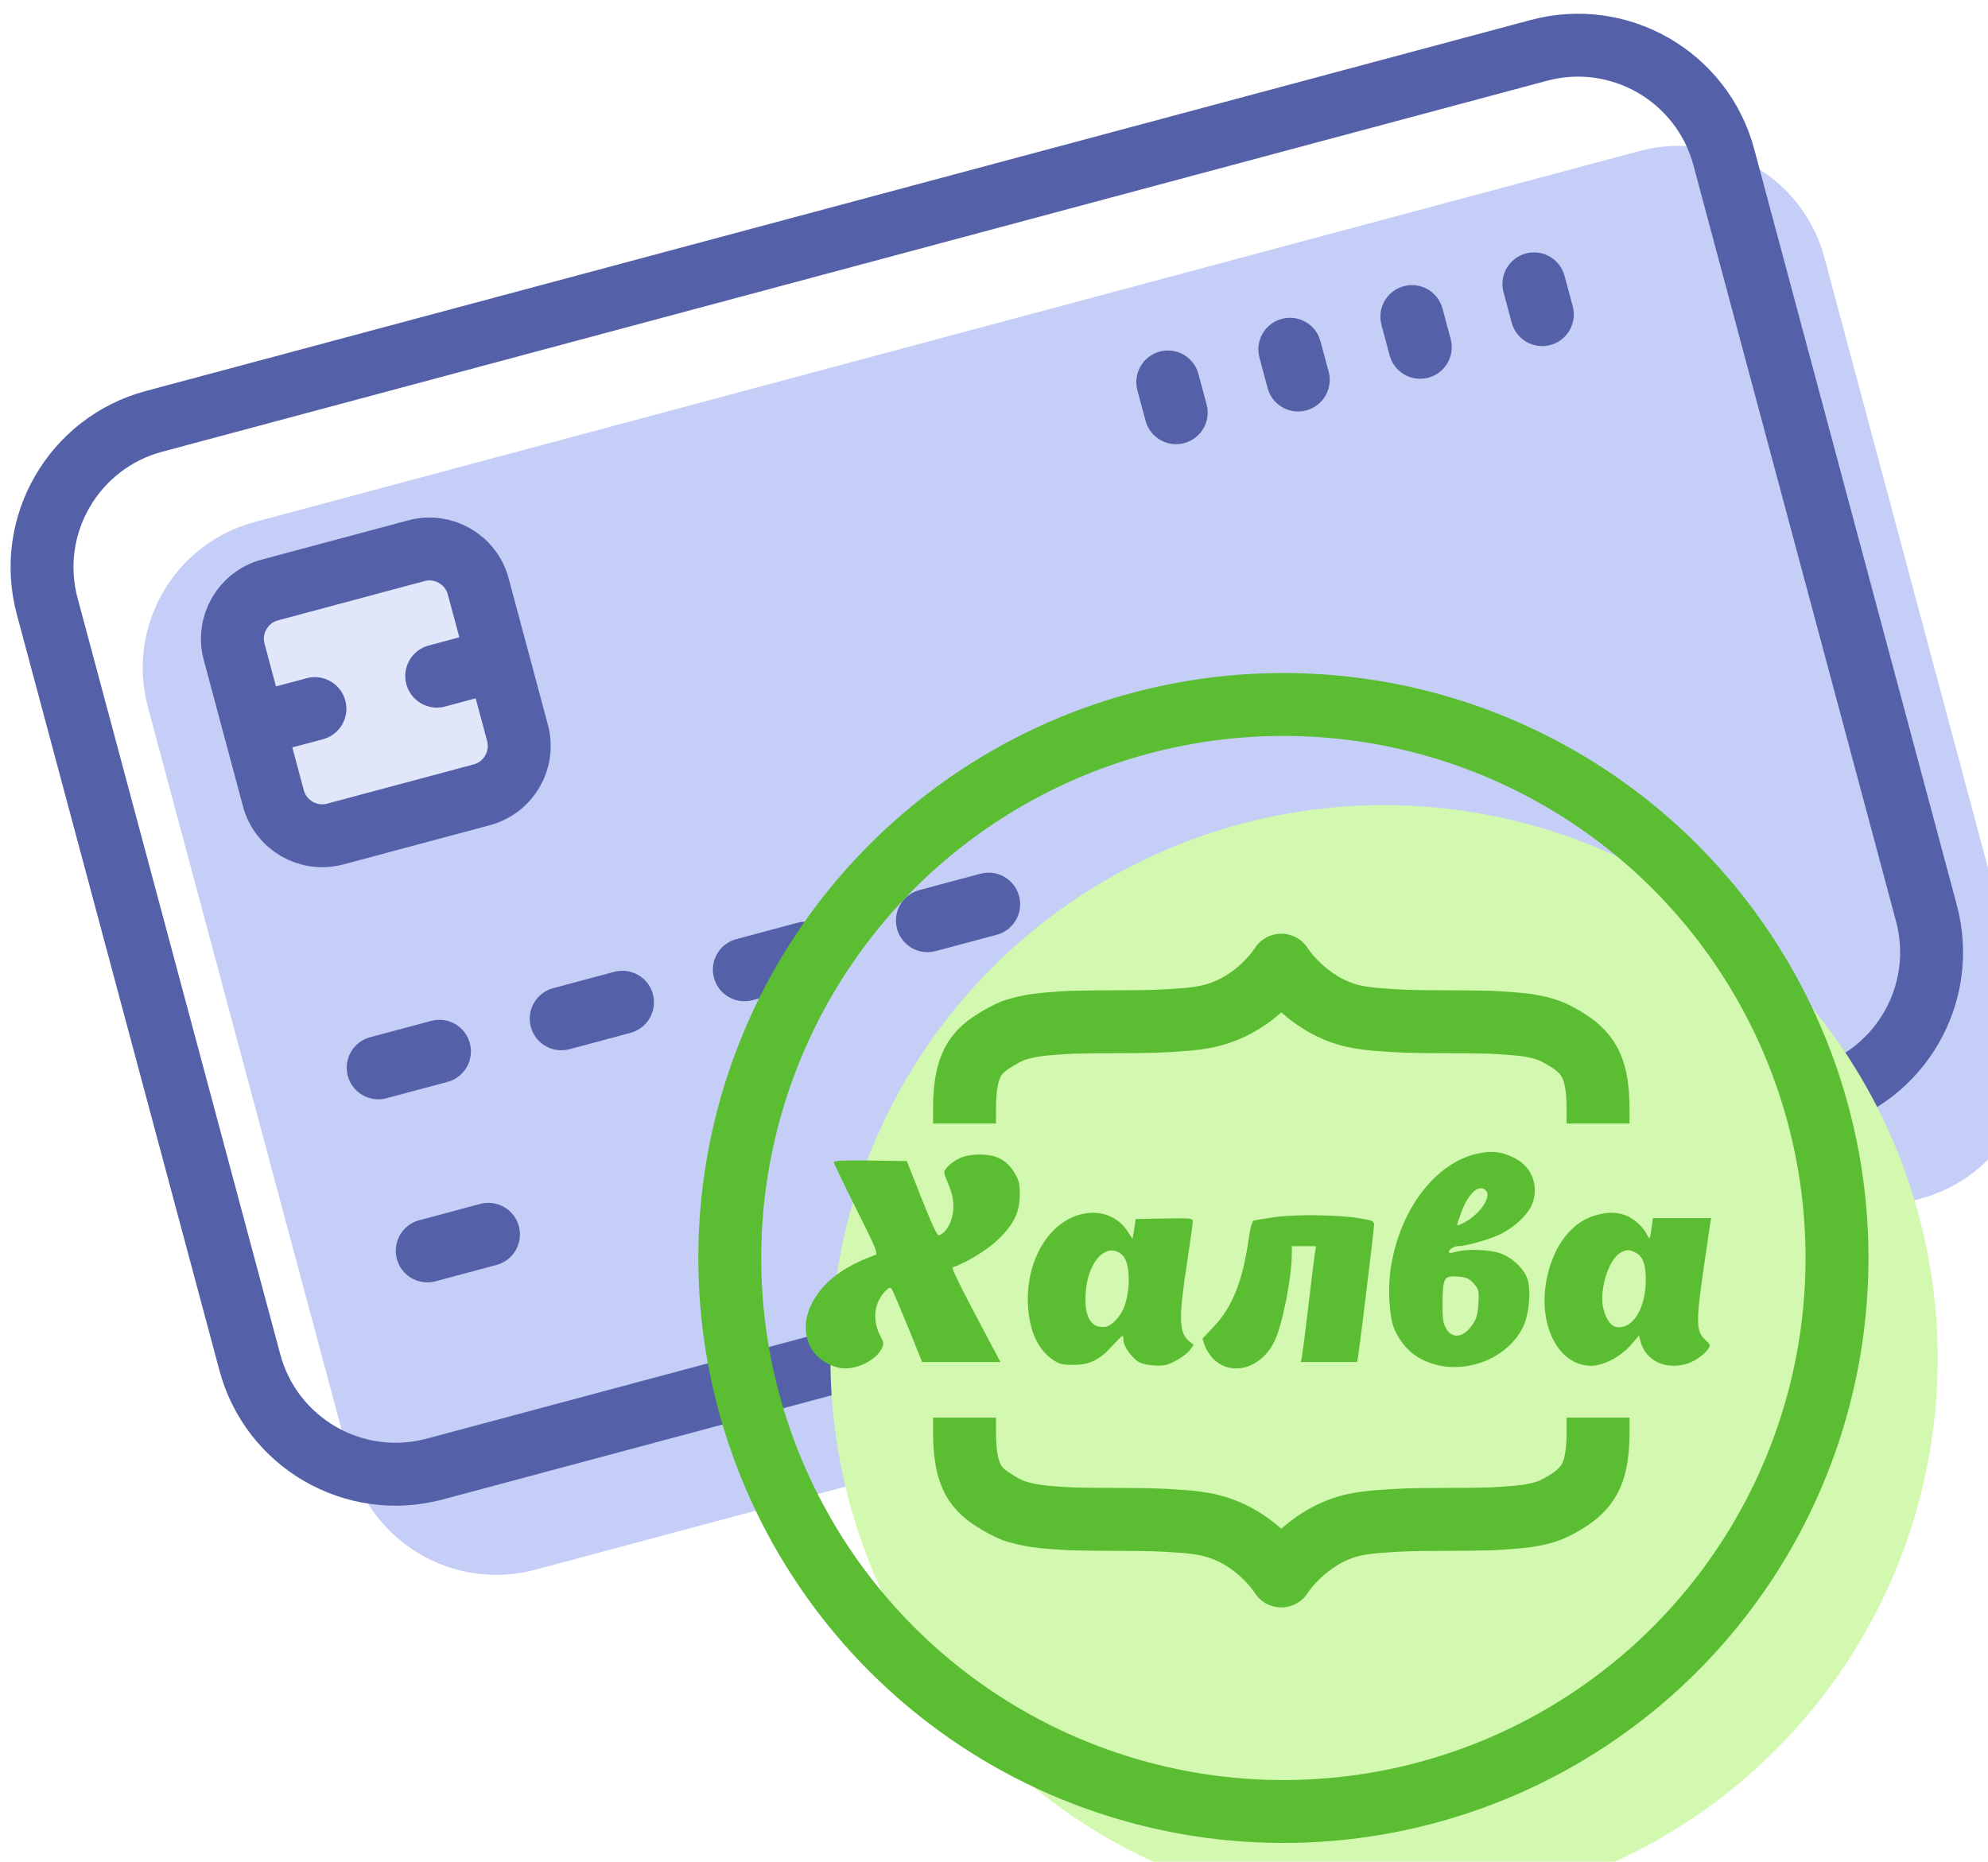
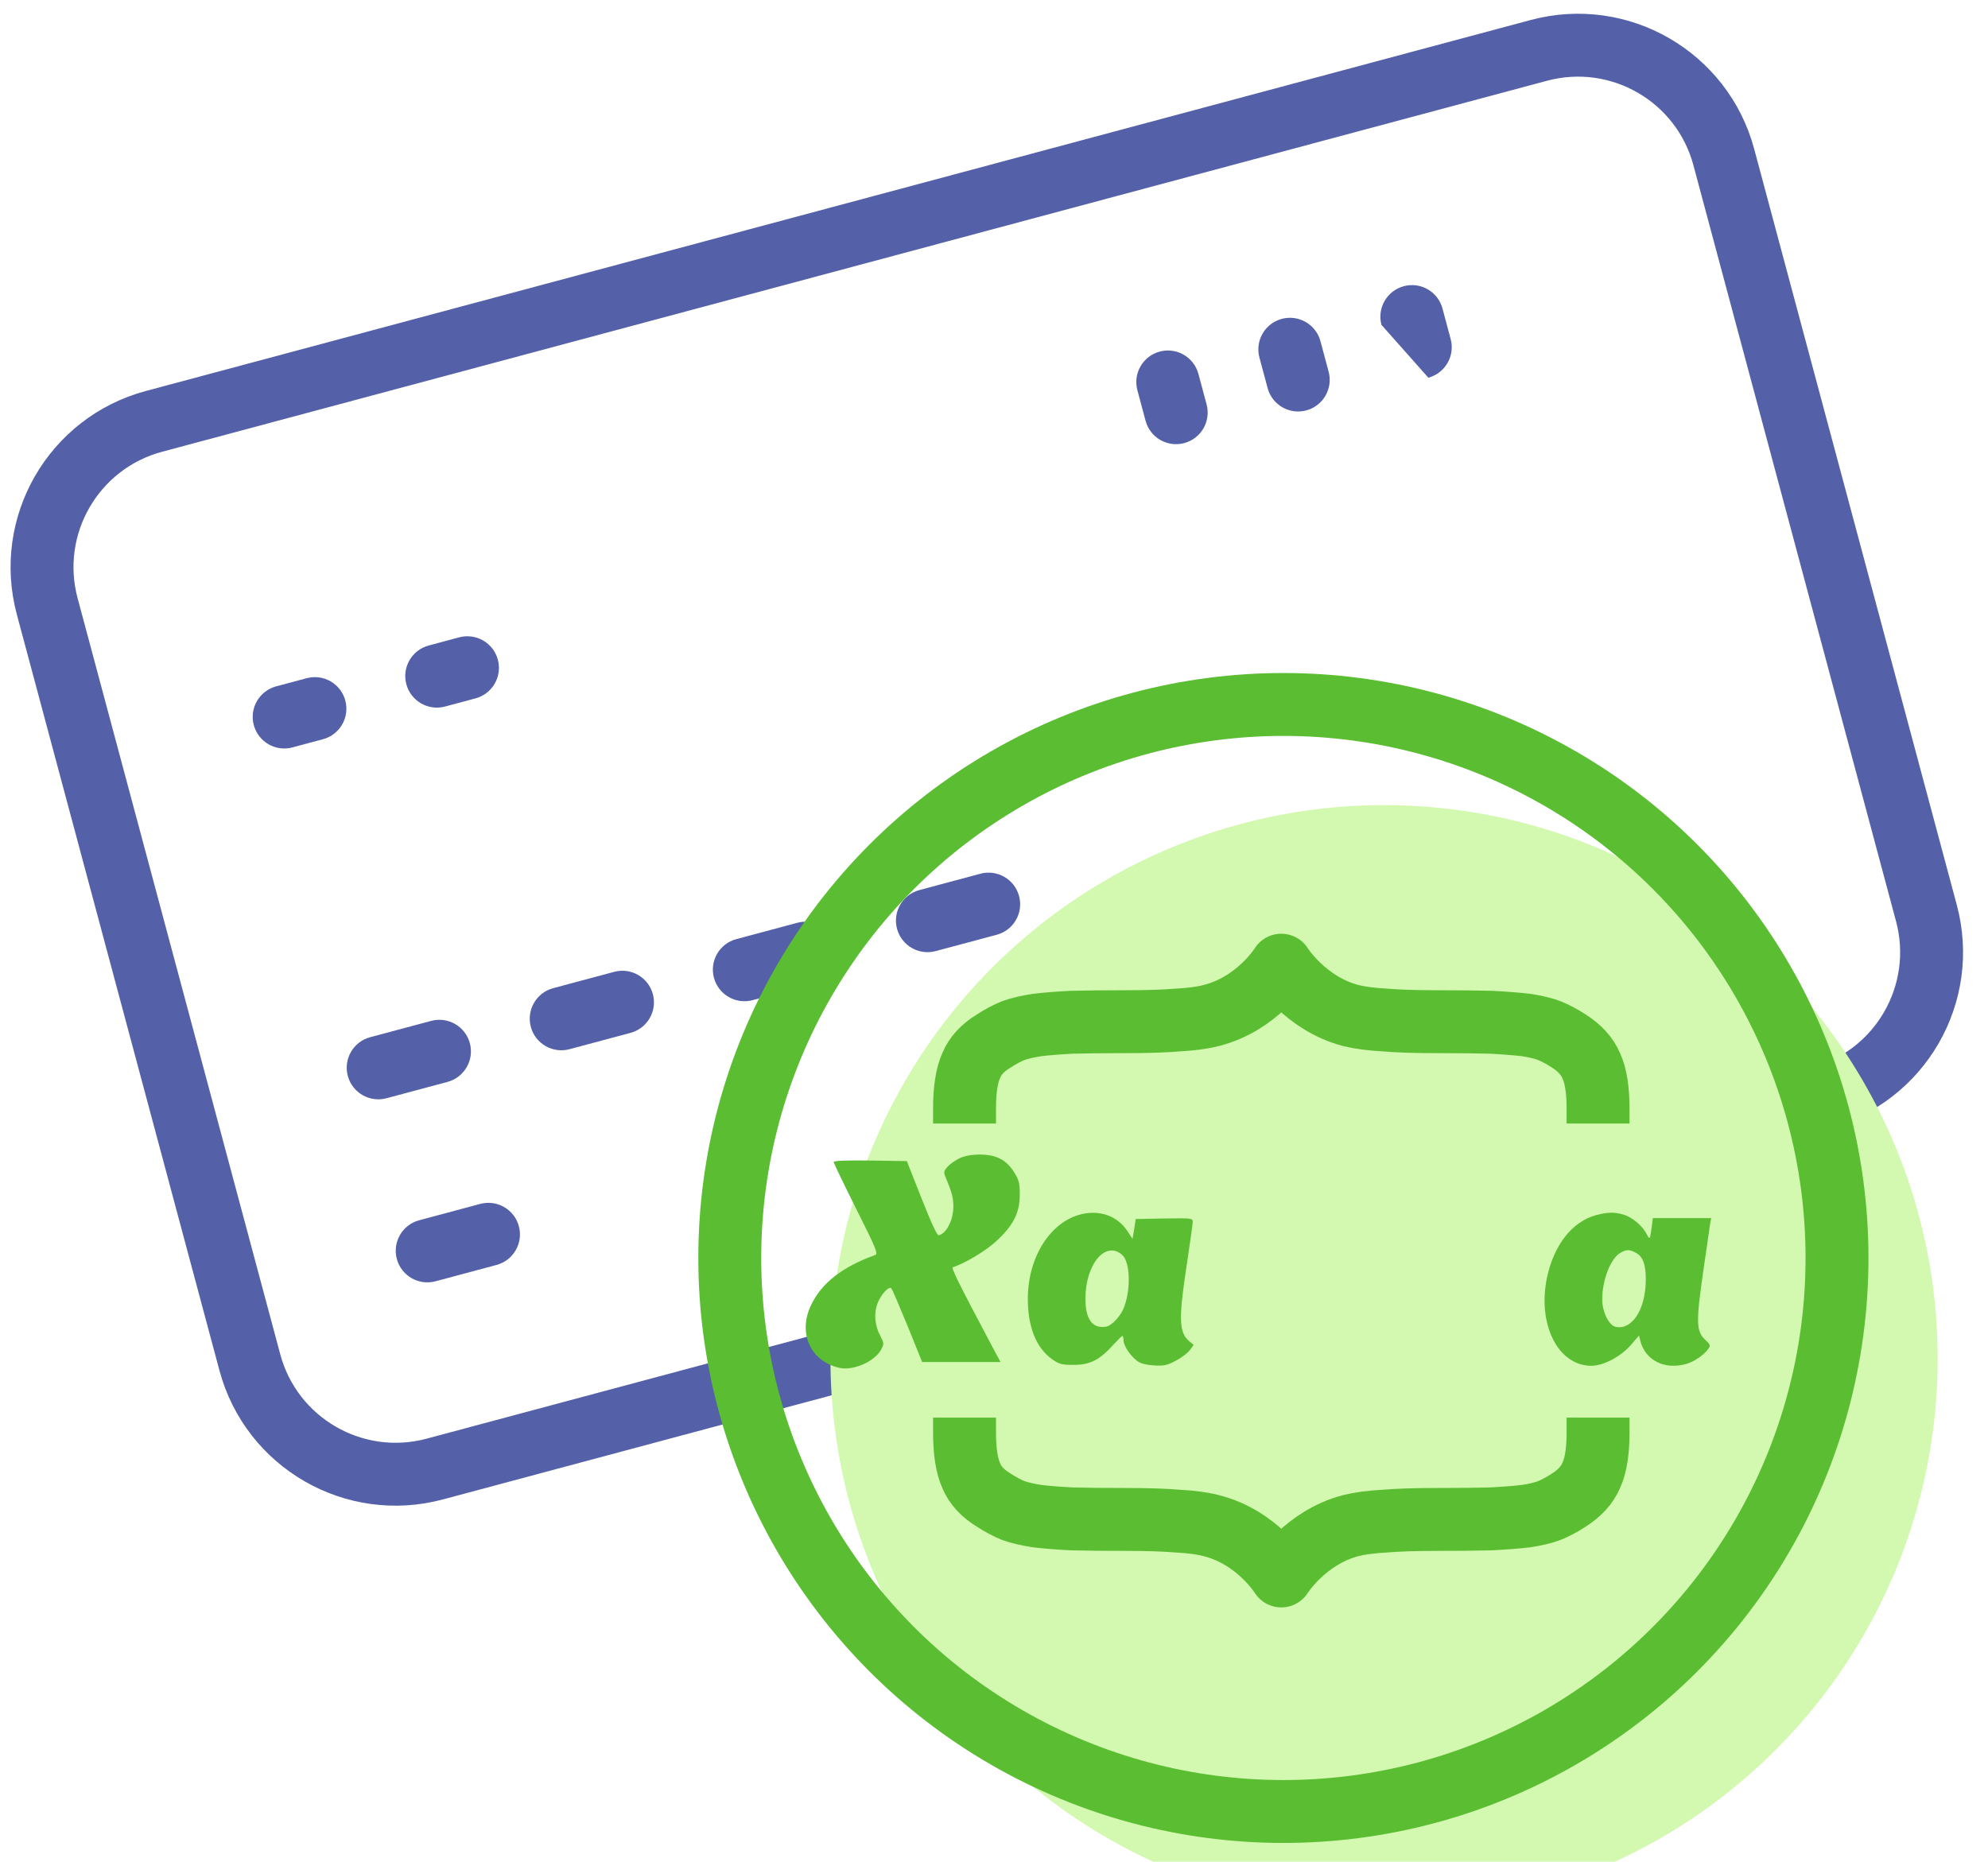
<svg xmlns="http://www.w3.org/2000/svg" width="79" height="74" viewBox="0 0 79 74" fill="none">
  <g filter="url(#filter0_i_4676_4740)">
-     <path d="M17.276 58.389C14.075 59.247 10.785 57.348 9.928 54.147L1.876 24.097C1.018 20.896 2.918 17.606 6.118 16.748L61.153 2.002C64.354 1.144 67.644 3.044 68.501 6.244L76.553 36.294C77.411 39.495 75.511 42.785 72.311 43.643L17.276 58.389Z" fill="#C5CEF6" />
-   </g>
+     </g>
  <path d="M17.276 58.389C14.075 59.247 10.785 57.348 9.928 54.147L1.876 24.097C1.018 20.896 2.918 17.606 6.118 16.748L61.153 2.002C64.354 1.144 67.644 3.044 68.501 6.244L76.553 36.294C77.411 39.495 75.511 42.785 72.311 43.643L17.276 58.389Z" stroke="#5460A8" stroke-width="2.5" />
  <path d="M13.821 42.763C13.642 42.093 14.039 41.405 14.709 41.225L17.134 40.576C17.803 40.396 18.492 40.794 18.671 41.463C18.851 42.133 18.453 42.821 17.784 43.001L15.358 43.651C14.689 43.83 14 43.432 13.821 42.763Z" fill="#5460A8" />
  <path d="M15.769 50.038C15.59 49.369 15.987 48.68 16.657 48.501L19.082 47.851C19.752 47.672 20.44 48.069 20.619 48.739C20.799 49.408 20.401 50.097 19.732 50.276L17.307 50.926C16.637 51.105 15.949 50.708 15.769 50.038Z" fill="#5460A8" />
  <path d="M37.595 44.19C37.416 43.52 37.813 42.832 38.483 42.653L40.908 42.003C41.578 41.823 42.266 42.221 42.446 42.891C42.625 43.56 42.228 44.248 41.558 44.428L39.133 45.078C38.463 45.257 37.775 44.86 37.595 44.19Z" fill="#5460A8" />
  <path d="M21.094 40.814C20.915 40.144 21.312 39.456 21.982 39.276L24.407 38.627C25.076 38.447 25.765 38.844 25.944 39.514C26.124 40.184 25.726 40.872 25.057 41.052L22.632 41.701C21.962 41.881 21.274 41.483 21.094 40.814Z" fill="#5460A8" />
  <path d="M28.371 38.864C28.191 38.194 28.589 37.506 29.259 37.327L31.684 36.677C32.353 36.498 33.042 36.895 33.221 37.565C33.401 38.234 33.003 38.923 32.333 39.102L29.908 39.752C29.239 39.931 28.55 39.534 28.371 38.864Z" fill="#5460A8" />
  <path d="M35.646 36.915C35.467 36.245 35.864 35.557 36.534 35.377L38.959 34.727C39.629 34.548 40.317 34.945 40.496 35.615C40.676 36.285 40.279 36.973 39.609 37.153L37.184 37.802C36.514 37.982 35.826 37.584 35.646 36.915Z" fill="#5460A8" />
-   <path d="M59.748 11.613C59.568 10.943 59.966 10.254 60.635 10.075C61.305 9.896 61.993 10.293 62.173 10.963L62.498 12.175C62.677 12.845 62.28 13.533 61.61 13.713C60.94 13.892 60.252 13.495 60.073 12.825L59.748 11.613Z" fill="#5460A8" />
-   <path d="M54.897 12.912C54.718 12.243 55.115 11.554 55.785 11.375C56.455 11.195 57.143 11.593 57.322 12.262L57.647 13.475C57.827 14.145 57.429 14.833 56.76 15.012C56.09 15.192 55.401 14.794 55.222 14.125L54.897 12.912Z" fill="#5460A8" />
+   <path d="M54.897 12.912C54.718 12.243 55.115 11.554 55.785 11.375C56.455 11.195 57.143 11.593 57.322 12.262L57.647 13.475C57.827 14.145 57.429 14.833 56.76 15.012L54.897 12.912Z" fill="#5460A8" />
  <path d="M50.048 14.212C49.868 13.542 50.266 12.854 50.935 12.674C51.605 12.495 52.293 12.892 52.473 13.562L52.798 14.774C52.977 15.444 52.58 16.132 51.91 16.312C51.24 16.491 50.552 16.094 50.373 15.424L50.048 14.212Z" fill="#5460A8" />
  <path d="M45.198 15.511C45.019 14.841 45.416 14.153 46.085 13.974C46.755 13.794 47.443 14.192 47.623 14.861L47.948 16.074C48.127 16.744 47.73 17.432 47.06 17.611C46.391 17.791 45.702 17.393 45.523 16.724L45.198 15.511Z" fill="#5460A8" />
-   <path d="M10.864 31.729L9.305 25.909C9.018 24.837 9.653 23.736 10.725 23.449L16.546 21.889C17.617 21.602 18.718 22.238 19.005 23.31L20.565 29.13C20.852 30.202 20.217 31.302 19.145 31.59L13.325 33.149C12.253 33.436 11.152 32.801 10.864 31.729Z" fill="#E1E6FA" stroke="#5460A8" stroke-width="2.5" />
  <path d="M10.085 28.819C9.905 28.149 10.303 27.461 10.972 27.281L12.185 26.956C12.855 26.777 13.543 27.174 13.722 27.844C13.902 28.514 13.504 29.202 12.835 29.381L11.622 29.706C10.953 29.886 10.264 29.488 10.085 28.819Z" fill="#5460A8" />
  <path d="M16.147 27.194C15.968 26.525 16.365 25.836 17.035 25.657L18.247 25.332C18.917 25.153 19.605 25.55 19.784 26.22C19.964 26.889 19.566 27.578 18.897 27.757L17.685 28.082C17.015 28.261 16.327 27.864 16.147 27.194Z" fill="#5460A8" />
  <g filter="url(#filter1_i_4676_4740)">
    <circle cx="51" cy="50" r="22" fill="#D3F8AF" />
  </g>
  <circle cx="51" cy="50" r="22" stroke="#5ABD32" stroke-width="2.5" />
-   <path d="M58.712 45.852C57.041 46.223 55.644 48.051 55.272 50.362C55.139 51.186 55.206 52.368 55.413 52.836C55.666 53.401 56.038 53.802 56.535 54.047C57.932 54.745 59.849 54.121 60.525 52.739C60.763 52.256 60.852 51.291 60.696 50.83C60.562 50.414 60.065 49.961 59.589 49.804C59.151 49.663 58.274 49.634 57.88 49.752C57.739 49.79 57.605 49.812 57.59 49.79C57.509 49.715 57.754 49.53 57.932 49.53C58.244 49.53 59.069 49.299 59.559 49.084C60.146 48.816 60.726 48.281 60.889 47.85C61.172 47.122 60.86 46.342 60.146 46.008C59.649 45.77 59.27 45.725 58.712 45.852ZM59.062 47.338C59.27 47.59 58.787 48.281 58.17 48.601C58.036 48.668 57.925 48.712 57.91 48.697C57.895 48.683 57.969 48.452 58.074 48.17C58.363 47.397 58.802 47.026 59.062 47.338ZM58.564 51.016C58.764 51.246 58.779 51.291 58.75 51.796C58.727 52.227 58.683 52.39 58.519 52.643C58.163 53.178 57.694 53.237 57.449 52.776C57.345 52.583 57.316 52.375 57.323 51.729C57.338 50.763 57.39 50.689 57.977 50.741C58.282 50.77 58.386 50.822 58.564 51.016Z" fill="#5ABD32" />
  <path d="M38.146 46.03C37.983 46.104 37.767 46.253 37.663 46.364C37.5 46.55 37.492 46.58 37.582 46.803C37.842 47.434 37.879 47.59 37.886 47.954C37.886 48.482 37.619 49.017 37.307 49.099C37.24 49.113 37.017 48.638 36.623 47.635L36.036 46.149L34.587 46.127C33.621 46.112 33.131 46.134 33.131 46.186C33.131 46.231 33.532 47.063 34.023 48.044C34.803 49.596 34.9 49.834 34.788 49.879C33.48 50.347 32.648 50.993 32.232 51.87C31.697 52.984 32.202 54.106 33.354 54.366C33.911 54.493 34.766 54.114 35.026 53.623C35.13 53.415 35.13 53.378 34.981 53.096C34.758 52.672 34.721 52.197 34.87 51.803C35.011 51.446 35.33 51.097 35.42 51.209C35.457 51.246 35.746 51.922 36.066 52.702L36.645 54.136H38.198H39.759L39.35 53.371C38.132 51.075 37.79 50.391 37.864 50.369C38.377 50.198 39.201 49.7 39.617 49.307C40.279 48.69 40.524 48.192 40.524 47.479C40.524 47.026 40.494 46.907 40.301 46.595C39.996 46.097 39.58 45.889 38.934 45.889C38.614 45.889 38.34 45.941 38.146 46.03Z" fill="#5ABD32" />
  <path d="M42.976 48.259C41.75 48.556 40.866 49.931 40.844 51.573C40.836 52.724 41.171 53.571 41.81 54.025C42.099 54.225 42.196 54.248 42.664 54.248C43.311 54.248 43.697 54.054 44.224 53.467C44.41 53.267 44.581 53.096 44.603 53.096C44.626 53.096 44.648 53.178 44.648 53.274C44.648 53.482 44.908 53.883 45.19 54.092C45.324 54.196 45.54 54.248 45.859 54.27C46.253 54.292 46.379 54.27 46.721 54.084C46.944 53.973 47.189 53.779 47.278 53.668L47.434 53.453L47.278 53.326C46.847 52.977 46.825 52.45 47.167 50.221C47.293 49.388 47.397 48.645 47.397 48.564C47.397 48.415 47.36 48.415 46.268 48.43L45.131 48.452L45.072 48.846L45.005 49.24L44.819 48.957C44.425 48.341 43.727 48.081 42.976 48.259ZM44.596 49.879C44.901 50.154 44.945 51.172 44.685 51.914C44.559 52.286 44.18 52.702 43.942 52.732C43.407 52.813 43.132 52.435 43.132 51.61C43.14 50.235 43.935 49.292 44.596 49.879Z" fill="#5ABD32" />
  <path d="M63.431 48.296C62.48 48.549 61.752 49.477 61.477 50.77C61.083 52.628 61.908 54.277 63.23 54.285C63.713 54.285 64.397 53.928 64.813 53.453L65.132 53.081L65.184 53.297C65.385 54.069 66.143 54.456 67.012 54.21C67.309 54.129 67.718 53.854 67.881 53.616C67.978 53.475 67.97 53.445 67.77 53.259C67.406 52.918 67.391 52.576 67.673 50.607C67.807 49.663 67.941 48.786 67.956 48.653L68 48.415H66.841H65.682L65.637 48.764C65.563 49.284 65.563 49.292 65.429 49.039C65.266 48.712 64.835 48.363 64.508 48.274C64.151 48.17 63.869 48.177 63.431 48.296ZM64.998 49.79C65.296 49.938 65.415 50.287 65.4 50.941C65.377 52.078 64.835 52.888 64.189 52.732C63.928 52.665 63.669 52.13 63.669 51.647C63.669 50.867 64.01 50.005 64.397 49.79C64.649 49.656 64.746 49.656 64.998 49.79Z" fill="#5ABD32" />
-   <path d="M50.636 48.378C50.235 48.437 49.856 48.497 49.812 48.519C49.76 48.534 49.678 48.831 49.626 49.21C49.388 50.897 48.979 51.944 48.236 52.724L47.783 53.207L47.887 53.505C47.939 53.668 48.103 53.906 48.244 54.039C48.994 54.73 50.146 54.366 50.659 53.282C50.971 52.62 51.335 50.755 51.335 49.819V49.529H51.818H52.301L52.263 49.73C52.241 49.849 52.122 50.793 52.003 51.833C51.877 52.873 51.758 53.816 51.736 53.935L51.691 54.136H52.813H53.928L53.972 53.891C54.039 53.475 54.604 48.853 54.604 48.682C54.604 48.534 54.544 48.504 54.032 48.422C53.133 48.281 51.476 48.259 50.636 48.378Z" fill="#5ABD32" />
  <path d="M63.504 44.656L63.504 44.055C63.504 43.314 63.414 42.751 63.236 42.365C63.075 41.98 62.77 41.646 62.323 41.364C62.072 41.201 61.822 41.068 61.572 40.964C61.339 40.875 61.035 40.801 60.659 40.742C60.283 40.697 59.809 40.66 59.236 40.63C58.682 40.616 57.957 40.608 57.062 40.608C56.239 40.608 55.559 40.586 55.023 40.541C54.486 40.512 54.039 40.453 53.681 40.364C51.864 39.888 50.916 38.362 50.916 38.362C50.916 38.362 49.963 39.907 48.125 40.364C47.785 40.453 47.347 40.512 46.81 40.541C46.273 40.586 45.593 40.608 44.77 40.608C43.876 40.608 43.151 40.616 42.596 40.63C42.024 40.66 41.559 40.697 41.201 40.742C40.825 40.801 40.512 40.875 40.261 40.964C40.011 41.068 39.76 41.201 39.51 41.364C39.062 41.631 38.758 41.957 38.597 42.343C38.418 42.743 38.329 43.314 38.329 44.055L38.329 44.656" stroke="#5ABD32" stroke-width="2.5" stroke-linejoin="round" />
  <path d="M63.504 56.344L63.504 56.945C63.504 57.686 63.414 58.249 63.236 58.635C63.075 59.02 62.77 59.354 62.323 59.636C62.072 59.799 61.822 59.932 61.572 60.036C61.339 60.125 61.035 60.199 60.659 60.258C60.283 60.303 59.809 60.34 59.236 60.37C58.682 60.384 57.957 60.392 57.062 60.392C56.239 60.392 55.559 60.414 55.023 60.459C54.486 60.488 54.039 60.547 53.681 60.636C51.864 61.112 50.916 62.638 50.916 62.638C50.916 62.638 49.963 61.093 48.125 60.636C47.785 60.547 47.347 60.488 46.81 60.459C46.273 60.414 45.593 60.392 44.77 60.392C43.876 60.392 43.151 60.384 42.596 60.37C42.024 60.34 41.559 60.303 41.201 60.258C40.825 60.199 40.512 60.125 40.261 60.036C40.011 59.932 39.76 59.799 39.51 59.636C39.062 59.369 38.758 59.043 38.597 58.657C38.418 58.257 38.329 57.686 38.329 56.945L38.329 56.344" stroke="#5ABD32" stroke-width="2.5" stroke-linejoin="round" />
  <defs>
    <filter id="filter0_i_4676_4740" x="0.419" y="0.546" width="77.591" height="59.3" filterUnits="userSpaceOnUse" color-interpolation-filters="sRGB">
      <feFlood flood-opacity="0" result="BackgroundImageFix" />
      <feBlend mode="normal" in="SourceGraphic" in2="BackgroundImageFix" result="shape" />
      <feColorMatrix in="SourceAlpha" type="matrix" values="0 0 0 0 0 0 0 0 0 0 0 0 0 0 0 0 0 0 127 0" result="hardAlpha" />
      <feOffset dx="4" dy="4" />
      <feComposite in2="hardAlpha" operator="arithmetic" k2="-1" k3="1" />
      <feColorMatrix type="matrix" values="0 0 0 0 1 0 0 0 0 1 0 0 0 0 1 0 0 0 1 0" />
      <feBlend mode="normal" in2="shape" result="effect1_innerShadow_4676_4740" />
    </filter>
    <filter id="filter1_i_4676_4740" x="27.75" y="26.75" width="46.5" height="46.5" filterUnits="userSpaceOnUse" color-interpolation-filters="sRGB">
      <feFlood flood-opacity="0" result="BackgroundImageFix" />
      <feBlend mode="normal" in="SourceGraphic" in2="BackgroundImageFix" result="shape" />
      <feColorMatrix in="SourceAlpha" type="matrix" values="0 0 0 0 0 0 0 0 0 0 0 0 0 0 0 0 0 0 127 0" result="hardAlpha" />
      <feOffset dx="4" dy="4" />
      <feComposite in2="hardAlpha" operator="arithmetic" k2="-1" k3="1" />
      <feColorMatrix type="matrix" values="0 0 0 0 1 0 0 0 0 1 0 0 0 0 1 0 0 0 1 0" />
      <feBlend mode="normal" in2="shape" result="effect1_innerShadow_4676_4740" />
    </filter>
  </defs>
</svg>